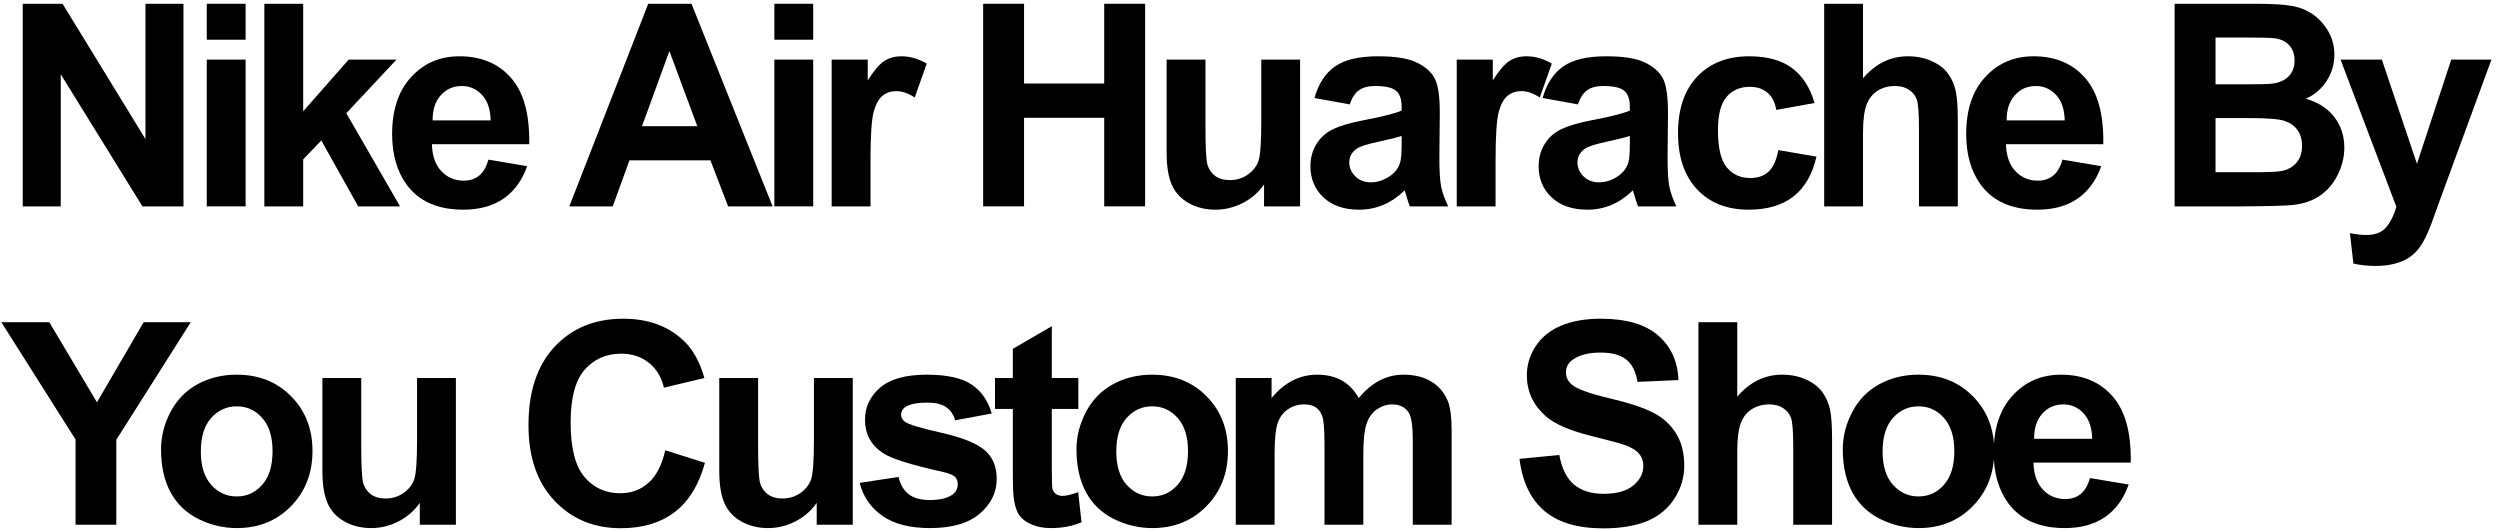
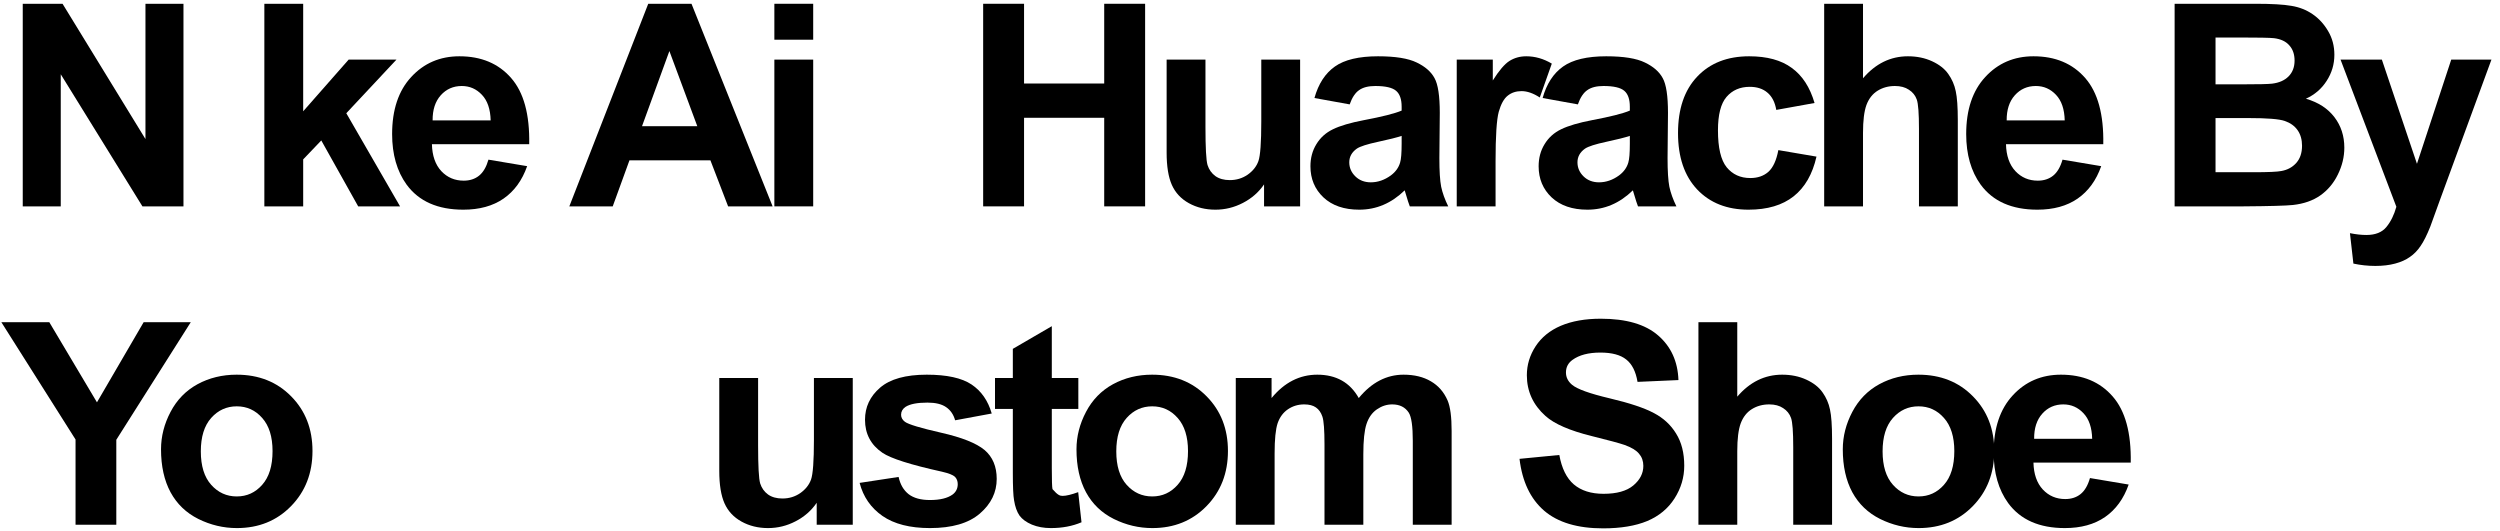
<svg xmlns="http://www.w3.org/2000/svg" width="212" height="45" viewBox="0 0 212 45" fill="none">
  <path d="M1.929 17.5V0.32H5.304L12.335 11.793V0.32H15.558V17.5H12.078L5.152 6.297V17.5H1.929Z" fill="black" />
-   <path d="M17.534 3.367V0.32H20.827V3.367H17.534ZM17.534 17.5V5.055H20.827V17.5H17.534Z" fill="black" />
  <path d="M22.417 17.5V0.32H25.71V9.438L29.565 5.055H33.62L29.366 9.602L33.925 17.5H30.374L27.245 11.91L25.71 13.516V17.5H22.417Z" fill="black" />
  <path d="M41.42 13.539L44.702 14.09C44.28 15.293 43.612 16.211 42.698 16.844C41.791 17.469 40.655 17.781 39.288 17.781C37.123 17.781 35.522 17.074 34.483 15.66C33.663 14.527 33.252 13.098 33.252 11.371C33.252 9.309 33.791 7.695 34.87 6.531C35.948 5.359 37.311 4.773 38.959 4.773C40.811 4.773 42.272 5.387 43.342 6.613C44.413 7.832 44.924 9.703 44.877 12.227H36.627C36.651 13.203 36.916 13.965 37.424 14.512C37.932 15.051 38.565 15.32 39.323 15.32C39.838 15.32 40.272 15.18 40.623 14.898C40.975 14.617 41.241 14.164 41.42 13.539ZM41.608 10.211C41.584 9.258 41.338 8.535 40.87 8.043C40.401 7.543 39.831 7.293 39.159 7.293C38.44 7.293 37.846 7.555 37.377 8.078C36.909 8.602 36.678 9.312 36.686 10.211H41.608Z" fill="black" />
  <path d="M65.517 17.5H61.744L60.244 13.598H53.377L51.959 17.5H48.279L54.971 0.32H58.639L65.517 17.5ZM59.131 10.703L56.764 4.328L54.443 10.703H59.131Z" fill="black" />
  <path d="M65.666 3.367V0.32H68.959V3.367H65.666ZM65.666 17.5V5.055H68.959V17.5H65.666Z" fill="black" />
-   <path d="M73.818 17.5H70.525V5.055H73.583V6.824C74.107 5.988 74.575 5.438 74.99 5.172C75.411 4.906 75.888 4.773 76.419 4.773C77.169 4.773 77.892 4.98 78.587 5.395L77.568 8.266C77.013 7.906 76.497 7.727 76.021 7.727C75.56 7.727 75.169 7.855 74.849 8.113C74.528 8.363 74.275 8.82 74.087 9.484C73.907 10.148 73.818 11.539 73.818 13.656V17.5Z" fill="black" />
  <path d="M83.372 17.5V0.32H86.84V7.082H93.637V0.32H97.106V17.5H93.637V9.988H86.84V17.5H83.372Z" fill="black" />
  <path d="M107.192 17.5V15.637C106.739 16.301 106.141 16.824 105.399 17.207C104.664 17.59 103.887 17.781 103.067 17.781C102.231 17.781 101.481 17.598 100.817 17.23C100.153 16.863 99.672 16.348 99.375 15.684C99.078 15.02 98.93 14.102 98.93 12.93V5.055H102.223V10.773C102.223 12.523 102.282 13.598 102.399 13.996C102.524 14.387 102.746 14.699 103.067 14.934C103.387 15.16 103.793 15.273 104.285 15.273C104.848 15.273 105.352 15.121 105.797 14.816C106.242 14.504 106.547 14.121 106.711 13.668C106.875 13.207 106.957 12.086 106.957 10.305V5.055H110.25V17.5H107.192Z" fill="black" />
  <path d="M114.453 8.852L111.465 8.312C111.801 7.109 112.379 6.219 113.199 5.641C114.019 5.062 115.238 4.773 116.855 4.773C118.324 4.773 119.418 4.949 120.137 5.301C120.855 5.645 121.359 6.086 121.648 6.625C121.945 7.156 122.094 8.137 122.094 9.566L122.059 13.41C122.059 14.504 122.109 15.312 122.211 15.836C122.32 16.352 122.519 16.906 122.809 17.5H119.551C119.465 17.281 119.359 16.957 119.234 16.527C119.18 16.332 119.141 16.203 119.117 16.141C118.555 16.688 117.953 17.098 117.312 17.371C116.672 17.645 115.988 17.781 115.262 17.781C113.98 17.781 112.969 17.434 112.227 16.738C111.492 16.043 111.125 15.164 111.125 14.102C111.125 13.398 111.293 12.773 111.629 12.227C111.965 11.672 112.434 11.25 113.035 10.961C113.644 10.664 114.519 10.406 115.66 10.188C117.199 9.898 118.266 9.629 118.859 9.379V9.051C118.859 8.418 118.703 7.969 118.391 7.703C118.078 7.43 117.488 7.293 116.621 7.293C116.035 7.293 115.578 7.41 115.25 7.645C114.922 7.871 114.656 8.273 114.453 8.852ZM118.859 11.523C118.437 11.664 117.769 11.832 116.855 12.027C115.941 12.223 115.344 12.414 115.062 12.602C114.633 12.906 114.418 13.293 114.418 13.762C114.418 14.223 114.59 14.621 114.934 14.957C115.277 15.293 115.715 15.461 116.246 15.461C116.84 15.461 117.406 15.266 117.945 14.875C118.344 14.578 118.605 14.215 118.73 13.785C118.816 13.504 118.859 12.969 118.859 12.18V11.523Z" fill="black" />
  <path d="M126.824 17.5H123.531V5.055H126.589V6.824C127.113 5.988 127.582 5.438 127.996 5.172C128.418 4.906 128.894 4.773 129.425 4.773C130.175 4.773 130.898 4.98 131.593 5.395L130.574 8.266C130.019 7.906 129.504 7.727 129.027 7.727C128.566 7.727 128.175 7.855 127.855 8.113C127.535 8.363 127.281 8.82 127.093 9.484C126.914 10.148 126.824 11.539 126.824 13.656V17.5Z" fill="black" />
  <path d="M133.804 8.852L130.816 8.312C131.152 7.109 131.73 6.219 132.55 5.641C133.37 5.062 134.589 4.773 136.206 4.773C137.675 4.773 138.769 4.949 139.488 5.301C140.206 5.645 140.71 6.086 140.999 6.625C141.296 7.156 141.445 8.137 141.445 9.566L141.409 13.41C141.409 14.504 141.46 15.312 141.562 15.836C141.671 16.352 141.87 16.906 142.159 17.5H138.902C138.816 17.281 138.71 16.957 138.585 16.527C138.531 16.332 138.492 16.203 138.468 16.141C137.906 16.688 137.304 17.098 136.663 17.371C136.023 17.645 135.339 17.781 134.613 17.781C133.331 17.781 132.32 17.434 131.577 16.738C130.843 16.043 130.476 15.164 130.476 14.102C130.476 13.398 130.644 12.773 130.98 12.227C131.316 11.672 131.784 11.25 132.386 10.961C132.995 10.664 133.87 10.406 135.011 10.188C136.55 9.898 137.617 9.629 138.21 9.379V9.051C138.21 8.418 138.054 7.969 137.742 7.703C137.429 7.43 136.839 7.293 135.972 7.293C135.386 7.293 134.929 7.41 134.601 7.645C134.273 7.871 134.007 8.273 133.804 8.852ZM138.21 11.523C137.788 11.664 137.12 11.832 136.206 12.027C135.292 12.223 134.695 12.414 134.413 12.602C133.984 12.906 133.769 13.293 133.769 13.762C133.769 14.223 133.941 14.621 134.284 14.957C134.628 15.293 135.066 15.461 135.597 15.461C136.191 15.461 136.757 15.266 137.296 14.875C137.695 14.578 137.956 14.215 138.081 13.785C138.167 13.504 138.21 12.969 138.21 12.18V11.523Z" fill="black" />
  <path d="M153.874 8.734L150.628 9.32C150.519 8.672 150.269 8.184 149.878 7.855C149.495 7.527 148.995 7.363 148.378 7.363C147.558 7.363 146.901 7.648 146.409 8.219C145.925 8.781 145.683 9.727 145.683 11.055C145.683 12.531 145.929 13.574 146.421 14.184C146.921 14.793 147.589 15.098 148.425 15.098C149.05 15.098 149.562 14.922 149.96 14.57C150.358 14.211 150.64 13.598 150.804 12.73L154.038 13.281C153.702 14.766 153.058 15.887 152.104 16.645C151.151 17.402 149.874 17.781 148.272 17.781C146.452 17.781 144.999 17.207 143.913 16.059C142.835 14.91 142.296 13.32 142.296 11.289C142.296 9.234 142.839 7.637 143.925 6.496C145.011 5.348 146.479 4.773 148.331 4.773C149.847 4.773 151.05 5.102 151.94 5.758C152.839 6.406 153.483 7.398 153.874 8.734Z" fill="black" />
  <path d="M157.983 0.32V6.637C159.046 5.395 160.315 4.773 161.792 4.773C162.549 4.773 163.233 4.914 163.842 5.195C164.452 5.477 164.909 5.836 165.214 6.273C165.526 6.711 165.737 7.195 165.846 7.727C165.964 8.258 166.022 9.082 166.022 10.199V17.5H162.729V10.926C162.729 9.621 162.667 8.793 162.542 8.441C162.417 8.09 162.194 7.812 161.874 7.609C161.561 7.398 161.167 7.293 160.69 7.293C160.143 7.293 159.655 7.426 159.225 7.691C158.796 7.957 158.479 8.359 158.276 8.898C158.081 9.43 157.983 10.219 157.983 11.266V17.5H154.69V0.32H157.983Z" fill="black" />
  <path d="M174.901 13.539L178.182 14.09C177.76 15.293 177.092 16.211 176.178 16.844C175.272 17.469 174.135 17.781 172.768 17.781C170.604 17.781 169.002 17.074 167.963 15.66C167.143 14.527 166.733 13.098 166.733 11.371C166.733 9.309 167.272 7.695 168.35 6.531C169.428 5.359 170.791 4.773 172.44 4.773C174.291 4.773 175.752 5.387 176.823 6.613C177.893 7.832 178.405 9.703 178.358 12.227H170.108C170.131 13.203 170.397 13.965 170.905 14.512C171.412 15.051 172.045 15.32 172.803 15.32C173.319 15.32 173.752 15.18 174.104 14.898C174.455 14.617 174.721 14.164 174.901 13.539ZM175.088 10.211C175.065 9.258 174.819 8.535 174.35 8.043C173.881 7.543 173.311 7.293 172.639 7.293C171.92 7.293 171.327 7.555 170.858 8.078C170.389 8.602 170.159 9.312 170.166 10.211H175.088Z" fill="black" />
  <path d="M184.408 0.32H191.275C192.634 0.32 193.646 0.379 194.31 0.496C194.982 0.605 195.58 0.84 196.103 1.199C196.634 1.559 197.076 2.039 197.427 2.641C197.779 3.234 197.955 3.902 197.955 4.645C197.955 5.449 197.736 6.188 197.299 6.859C196.869 7.531 196.283 8.035 195.541 8.371C196.588 8.676 197.392 9.195 197.955 9.93C198.517 10.664 198.799 11.527 198.799 12.52C198.799 13.301 198.615 14.062 198.248 14.805C197.888 15.539 197.392 16.129 196.759 16.574C196.134 17.012 195.361 17.281 194.439 17.383C193.861 17.445 192.467 17.484 190.256 17.5H184.408V0.32ZM187.877 3.18V7.152H190.15C191.502 7.152 192.342 7.133 192.67 7.094C193.263 7.023 193.728 6.82 194.064 6.484C194.408 6.141 194.58 5.691 194.58 5.137C194.58 4.605 194.431 4.176 194.134 3.848C193.845 3.512 193.412 3.309 192.834 3.238C192.49 3.199 191.502 3.18 189.869 3.18H187.877ZM187.877 10.012V14.605H191.088C192.338 14.605 193.131 14.57 193.467 14.5C193.982 14.406 194.4 14.18 194.72 13.82C195.049 13.453 195.213 12.965 195.213 12.355C195.213 11.84 195.088 11.402 194.838 11.043C194.588 10.684 194.224 10.422 193.748 10.258C193.279 10.094 192.256 10.012 190.677 10.012H187.877Z" fill="black" />
  <path d="M198.478 5.055H201.982L204.958 13.891L207.865 5.055H211.275L206.88 17.031L206.095 19.199C205.806 19.926 205.529 20.48 205.263 20.863C205.005 21.246 204.704 21.555 204.361 21.789C204.025 22.031 203.607 22.219 203.107 22.352C202.615 22.484 202.056 22.551 201.431 22.551C200.798 22.551 200.177 22.484 199.568 22.352L199.275 19.773C199.79 19.875 200.255 19.926 200.669 19.926C201.435 19.926 202.001 19.699 202.369 19.246C202.736 18.801 203.017 18.23 203.212 17.535L198.478 5.055Z" fill="black" />
  <path d="M6.406 44.5V37.27L0.113 27.32H4.179L8.222 34.117L12.183 27.32H16.179L9.863 37.293V44.5H6.406Z" fill="black" />
  <path d="M13.655 38.102C13.655 37.008 13.925 35.949 14.464 34.926C15.003 33.902 15.765 33.121 16.749 32.582C17.741 32.043 18.847 31.773 20.066 31.773C21.948 31.773 23.491 32.387 24.695 33.613C25.898 34.832 26.499 36.375 26.499 38.242C26.499 40.125 25.89 41.688 24.671 42.93C23.46 44.164 21.933 44.781 20.089 44.781C18.948 44.781 17.858 44.523 16.82 44.008C15.788 43.492 15.003 42.738 14.464 41.746C13.925 40.746 13.655 39.531 13.655 38.102ZM17.03 38.277C17.03 39.512 17.323 40.457 17.909 41.113C18.495 41.77 19.218 42.098 20.077 42.098C20.937 42.098 21.655 41.77 22.233 41.113C22.82 40.457 23.112 39.504 23.112 38.254C23.112 37.035 22.82 36.098 22.233 35.441C21.655 34.785 20.937 34.457 20.077 34.457C19.218 34.457 18.495 34.785 17.909 35.441C17.323 36.098 17.03 37.043 17.03 38.277Z" fill="black" />
-   <path d="M35.6 44.5V42.637C35.147 43.301 34.55 43.824 33.807 44.207C33.073 44.59 32.296 44.781 31.475 44.781C30.64 44.781 29.89 44.598 29.225 44.23C28.561 43.863 28.081 43.348 27.784 42.684C27.487 42.02 27.339 41.102 27.339 39.93V32.055H30.632V37.773C30.632 39.523 30.69 40.598 30.807 40.996C30.932 41.387 31.155 41.699 31.475 41.934C31.796 42.16 32.202 42.273 32.694 42.273C33.257 42.273 33.761 42.121 34.206 41.816C34.651 41.504 34.956 41.121 35.12 40.668C35.284 40.207 35.366 39.086 35.366 37.305V32.055H38.659V44.5H35.6Z" fill="black" />
-   <path d="M56.416 38.184L59.779 39.25C59.264 41.125 58.404 42.52 57.201 43.434C56.006 44.34 54.486 44.793 52.643 44.793C50.361 44.793 48.486 44.016 47.018 42.461C45.549 40.898 44.815 38.766 44.815 36.062C44.815 33.203 45.553 30.984 47.029 29.406C48.506 27.82 50.447 27.027 52.854 27.027C54.955 27.027 56.662 27.648 57.975 28.891C58.756 29.625 59.342 30.68 59.733 32.055L56.299 32.875C56.096 31.984 55.67 31.281 55.022 30.766C54.381 30.25 53.6 29.992 52.678 29.992C51.404 29.992 50.369 30.449 49.572 31.363C48.783 32.277 48.389 33.758 48.389 35.805C48.389 37.977 48.779 39.523 49.561 40.445C50.342 41.367 51.358 41.828 52.608 41.828C53.529 41.828 54.322 41.535 54.986 40.949C55.651 40.363 56.127 39.441 56.416 38.184Z" fill="black" />
  <path d="M69.256 44.5V42.637C68.803 43.301 68.205 43.824 67.463 44.207C66.728 44.59 65.951 44.781 65.131 44.781C64.295 44.781 63.545 44.598 62.881 44.23C62.217 43.863 61.736 43.348 61.439 42.684C61.142 42.02 60.994 41.102 60.994 39.93V32.055H64.287V37.773C64.287 39.523 64.346 40.598 64.463 40.996C64.588 41.387 64.81 41.699 65.131 41.934C65.451 42.16 65.857 42.273 66.35 42.273C66.912 42.273 67.416 42.121 67.861 41.816C68.306 41.504 68.611 41.121 68.775 40.668C68.939 40.207 69.021 39.086 69.021 37.305V32.055H72.314V44.5H69.256Z" fill="black" />
  <path d="M72.896 40.949L76.201 40.445C76.341 41.086 76.626 41.574 77.056 41.91C77.486 42.238 78.087 42.402 78.861 42.402C79.712 42.402 80.353 42.246 80.783 41.934C81.072 41.715 81.216 41.422 81.216 41.055C81.216 40.805 81.138 40.598 80.982 40.434C80.818 40.277 80.451 40.133 79.88 40C77.224 39.414 75.541 38.879 74.83 38.395C73.845 37.723 73.353 36.789 73.353 35.594C73.353 34.516 73.779 33.609 74.63 32.875C75.482 32.141 76.802 31.773 78.591 31.773C80.294 31.773 81.56 32.051 82.388 32.605C83.216 33.16 83.787 33.98 84.099 35.066L80.994 35.641C80.861 35.156 80.607 34.785 80.232 34.527C79.865 34.27 79.337 34.141 78.65 34.141C77.783 34.141 77.162 34.262 76.787 34.504C76.537 34.676 76.412 34.898 76.412 35.172C76.412 35.406 76.521 35.605 76.74 35.77C77.037 35.988 78.06 36.297 79.81 36.695C81.568 37.094 82.794 37.582 83.49 38.16C84.177 38.746 84.521 39.562 84.521 40.609C84.521 41.75 84.044 42.73 83.091 43.551C82.138 44.371 80.728 44.781 78.861 44.781C77.166 44.781 75.822 44.438 74.83 43.75C73.845 43.062 73.201 42.129 72.896 40.949Z" fill="black" />
-   <path d="M91.443 32.055V34.68H89.193V39.695C89.193 40.711 89.212 41.305 89.251 41.477C89.298 41.641 89.396 41.777 89.544 41.887C89.7 41.996 89.888 42.051 90.107 42.051C90.411 42.051 90.853 41.945 91.431 41.734L91.712 44.289C90.947 44.617 90.079 44.781 89.111 44.781C88.517 44.781 87.982 44.684 87.505 44.488C87.028 44.285 86.677 44.027 86.45 43.715C86.232 43.395 86.079 42.965 85.993 42.426C85.923 42.043 85.888 41.27 85.888 40.105V34.68H84.376V32.055H85.888V29.582L89.193 27.66V32.055H91.443Z" fill="black" />
+   <path d="M91.443 32.055V34.68H89.193V39.695C89.193 40.711 89.212 41.305 89.251 41.477C89.7 41.996 89.888 42.051 90.107 42.051C90.411 42.051 90.853 41.945 91.431 41.734L91.712 44.289C90.947 44.617 90.079 44.781 89.111 44.781C88.517 44.781 87.982 44.684 87.505 44.488C87.028 44.285 86.677 44.027 86.45 43.715C86.232 43.395 86.079 42.965 85.993 42.426C85.923 42.043 85.888 41.27 85.888 40.105V34.68H84.376V32.055H85.888V29.582L89.193 27.66V32.055H91.443Z" fill="black" />
  <path d="M91.286 38.102C91.286 37.008 91.556 35.949 92.095 34.926C92.634 33.902 93.395 33.121 94.38 32.582C95.372 32.043 96.477 31.773 97.696 31.773C99.579 31.773 101.122 32.387 102.325 33.613C103.528 34.832 104.13 36.375 104.13 38.242C104.13 40.125 103.52 41.688 102.302 42.93C101.091 44.164 99.563 44.781 97.72 44.781C96.579 44.781 95.489 44.523 94.45 44.008C93.419 43.492 92.634 42.738 92.095 41.746C91.556 40.746 91.286 39.531 91.286 38.102ZM94.661 38.277C94.661 39.512 94.954 40.457 95.54 41.113C96.126 41.77 96.849 42.098 97.708 42.098C98.567 42.098 99.286 41.77 99.864 41.113C100.45 40.457 100.743 39.504 100.743 38.254C100.743 37.035 100.45 36.098 99.864 35.441C99.286 34.785 98.567 34.457 97.708 34.457C96.849 34.457 96.126 34.785 95.54 35.441C94.954 36.098 94.661 37.043 94.661 38.277Z" fill="black" />
  <path d="M104.794 32.055H107.829V33.754C108.915 32.434 110.208 31.773 111.708 31.773C112.504 31.773 113.196 31.938 113.782 32.266C114.368 32.594 114.848 33.09 115.223 33.754C115.77 33.09 116.36 32.594 116.993 32.266C117.626 31.938 118.301 31.773 119.02 31.773C119.934 31.773 120.708 31.961 121.34 32.336C121.973 32.703 122.446 33.246 122.758 33.965C122.985 34.496 123.098 35.355 123.098 36.543V44.5H119.805V37.387C119.805 36.152 119.692 35.355 119.465 34.996C119.161 34.527 118.692 34.293 118.059 34.293C117.598 34.293 117.165 34.434 116.758 34.715C116.352 34.996 116.059 35.41 115.879 35.957C115.7 36.496 115.61 37.352 115.61 38.523V44.5H112.317V37.68C112.317 36.469 112.258 35.688 112.141 35.336C112.024 34.984 111.84 34.723 111.59 34.551C111.348 34.379 111.016 34.293 110.594 34.293C110.087 34.293 109.629 34.43 109.223 34.703C108.817 34.977 108.524 35.371 108.344 35.887C108.172 36.402 108.087 37.258 108.087 38.453V44.5H104.794V32.055Z" fill="black" />
  <path d="M128.855 38.91L132.23 38.582C132.434 39.715 132.844 40.547 133.461 41.078C134.086 41.609 134.926 41.875 135.98 41.875C137.098 41.875 137.937 41.641 138.5 41.172C139.07 40.695 139.355 40.141 139.355 39.508C139.355 39.102 139.234 38.758 138.992 38.477C138.758 38.188 138.344 37.938 137.75 37.727C137.344 37.586 136.418 37.336 134.973 36.977C133.113 36.516 131.809 35.949 131.059 35.277C130.004 34.332 129.477 33.18 129.477 31.82C129.477 30.945 129.723 30.129 130.215 29.371C130.715 28.605 131.43 28.023 132.359 27.625C133.297 27.227 134.426 27.027 135.746 27.027C137.902 27.027 139.523 27.5 140.609 28.445C141.703 29.391 142.277 30.652 142.332 32.23L138.863 32.383C138.715 31.5 138.394 30.867 137.902 30.484C137.418 30.094 136.687 29.898 135.711 29.898C134.703 29.898 133.914 30.105 133.344 30.52C132.977 30.785 132.793 31.141 132.793 31.586C132.793 31.992 132.965 32.34 133.309 32.629C133.746 32.996 134.809 33.379 136.496 33.777C138.184 34.176 139.43 34.59 140.234 35.02C141.047 35.441 141.68 36.023 142.133 36.766C142.594 37.5 142.824 38.41 142.824 39.496C142.824 40.48 142.551 41.402 142.004 42.262C141.457 43.121 140.684 43.762 139.684 44.184C138.684 44.598 137.437 44.805 135.945 44.805C133.773 44.805 132.105 44.305 130.941 43.305C129.777 42.297 129.082 40.832 128.855 38.91Z" fill="black" />
  <path d="M147.32 27.32V33.637C148.382 32.395 149.652 31.773 151.129 31.773C151.886 31.773 152.57 31.914 153.179 32.195C153.789 32.477 154.246 32.836 154.55 33.273C154.863 33.711 155.074 34.195 155.183 34.727C155.3 35.258 155.359 36.082 155.359 37.199V44.5H152.066V37.926C152.066 36.621 152.004 35.793 151.879 35.441C151.754 35.09 151.531 34.812 151.211 34.609C150.898 34.398 150.504 34.293 150.027 34.293C149.48 34.293 148.992 34.426 148.562 34.691C148.132 34.957 147.816 35.359 147.613 35.898C147.418 36.43 147.32 37.219 147.32 38.266V44.5H144.027V27.32H147.32Z" fill="black" />
  <path d="M156.269 38.102C156.269 37.008 156.538 35.949 157.077 34.926C157.617 33.902 158.378 33.121 159.363 32.582C160.355 32.043 161.46 31.773 162.679 31.773C164.562 31.773 166.105 32.387 167.308 33.613C168.511 34.832 169.113 36.375 169.113 38.242C169.113 40.125 168.503 41.688 167.284 42.93C166.074 44.164 164.546 44.781 162.702 44.781C161.562 44.781 160.472 44.523 159.433 44.008C158.402 43.492 157.617 42.738 157.077 41.746C156.538 40.746 156.269 39.531 156.269 38.102ZM159.644 38.277C159.644 39.512 159.937 40.457 160.523 41.113C161.109 41.77 161.831 42.098 162.691 42.098C163.55 42.098 164.269 41.77 164.847 41.113C165.433 40.457 165.726 39.504 165.726 38.254C165.726 37.035 165.433 36.098 164.847 35.441C164.269 34.785 163.55 34.457 162.691 34.457C161.831 34.457 161.109 34.785 160.523 35.441C159.937 36.098 159.644 37.043 159.644 38.277Z" fill="black" />
  <path d="M177.229 40.539L180.511 41.09C180.089 42.293 179.421 43.211 178.507 43.844C177.601 44.469 176.464 44.781 175.097 44.781C172.933 44.781 171.331 44.074 170.292 42.66C169.472 41.527 169.062 40.098 169.062 38.371C169.062 36.309 169.601 34.695 170.679 33.531C171.757 32.359 173.12 31.773 174.769 31.773C176.62 31.773 178.081 32.387 179.151 33.613C180.222 34.832 180.733 36.703 180.687 39.227H172.437C172.46 40.203 172.726 40.965 173.233 41.512C173.741 42.051 174.374 42.32 175.132 42.32C175.647 42.32 176.081 42.18 176.433 41.898C176.784 41.617 177.05 41.164 177.229 40.539ZM177.417 37.211C177.394 36.258 177.147 35.535 176.679 35.043C176.21 34.543 175.64 34.293 174.968 34.293C174.249 34.293 173.655 34.555 173.187 35.078C172.718 35.602 172.487 36.312 172.495 37.211H177.417Z" fill="black" />
</svg>